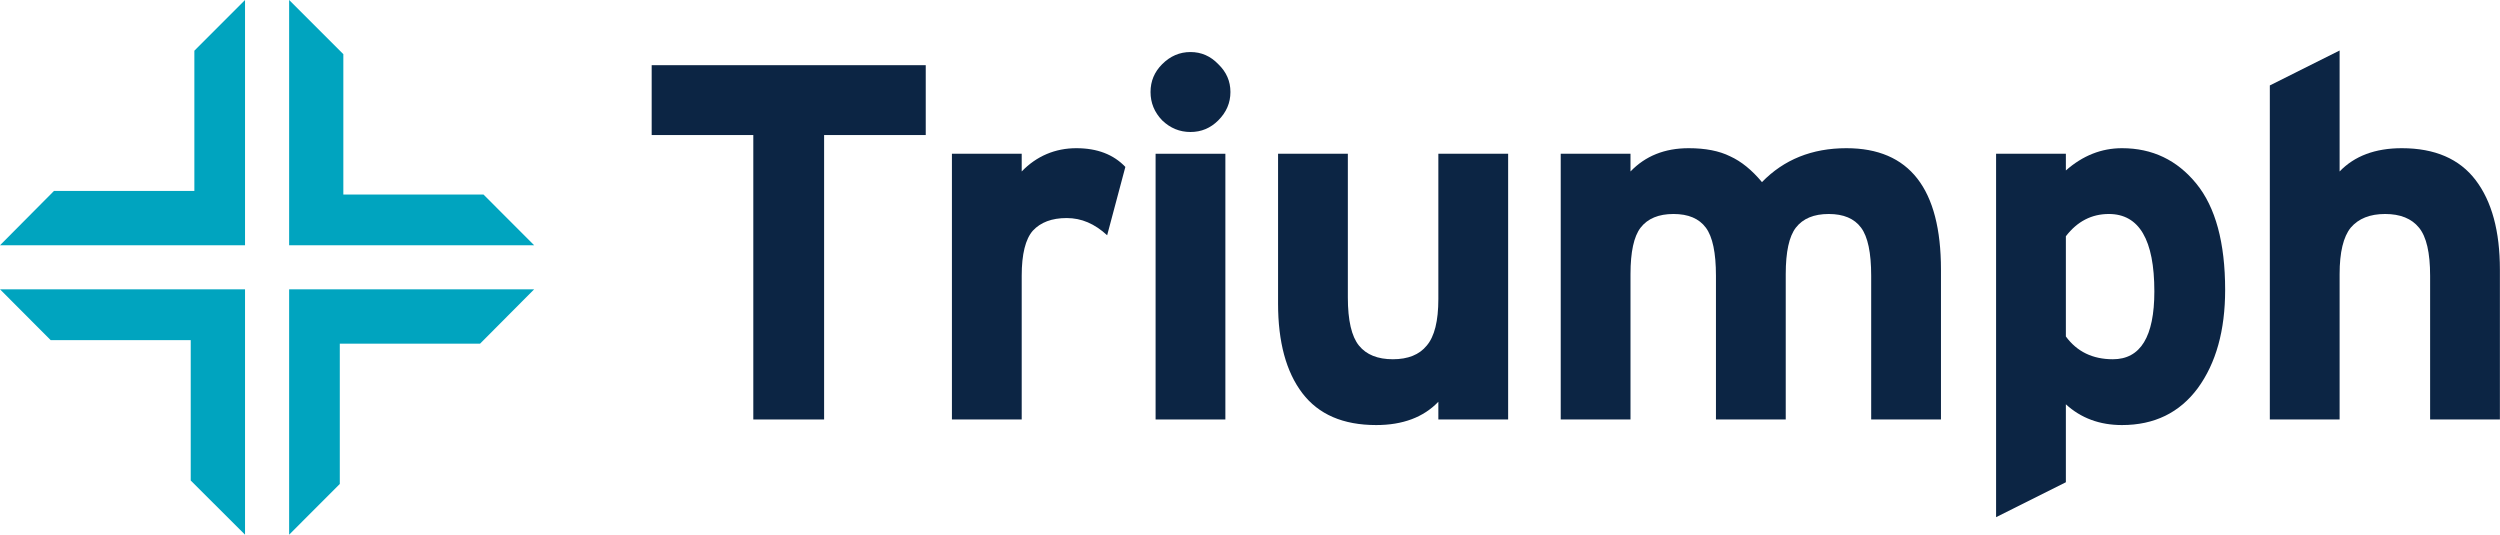
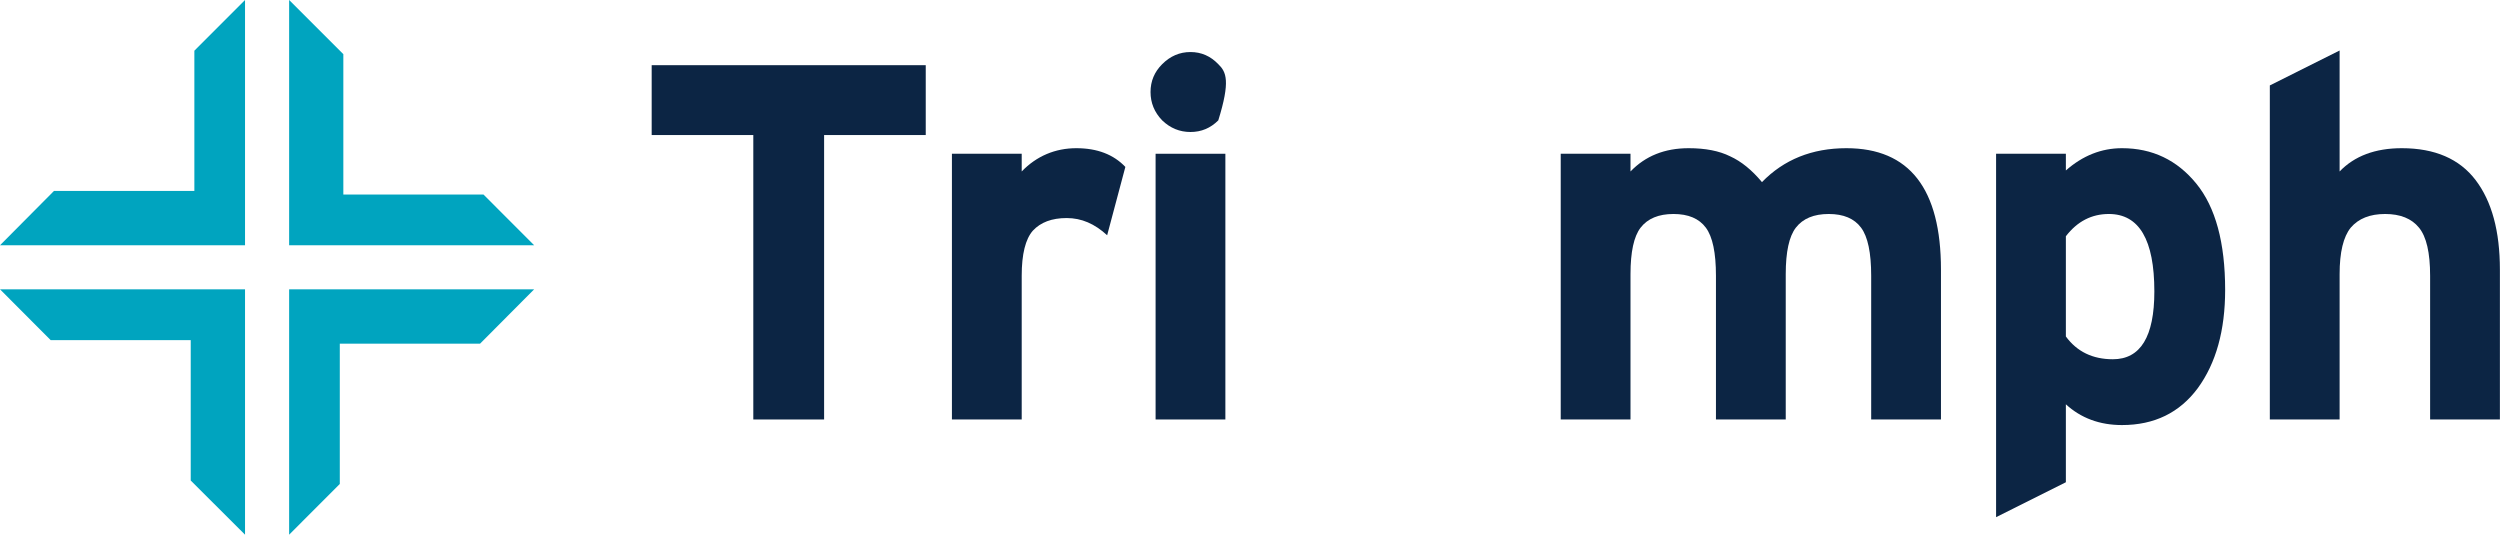
<svg xmlns="http://www.w3.org/2000/svg" width="173" height="37" viewBox="0 0 173 37" fill="none">
  <g id="Triumph-logo-reverse" clip-path="url(#clip0_2775_3167)">
    <path id="Vector" d="M45.096 9.345H52.129V29.028H57.028V9.345H64.061V4.511H45.096V9.345Z" fill="#0C2544" />
    <path id="Vector_2" d="M70.702 11.866V10.64H65.873V29.028H70.702V19.081C70.702 17.589 70.961 16.546 71.472 15.964C72.01 15.383 72.787 15.089 73.816 15.089C74.845 15.089 75.754 15.488 76.615 16.279L77.875 11.551C77.056 10.69 75.929 10.255 74.481 10.255C73.032 10.255 71.731 10.795 70.702 11.866Z" fill="#0C2544" />
-     <path id="Vector_3" d="M82.381 3.601C81.633 3.601 80.982 3.881 80.422 4.441C79.883 4.981 79.617 5.618 79.617 6.367C79.617 7.117 79.883 7.768 80.422 8.329C80.982 8.868 81.633 9.134 82.381 9.134C83.13 9.134 83.767 8.868 84.306 8.329C84.866 7.768 85.146 7.117 85.146 6.367C85.146 5.618 84.866 4.981 84.306 4.441C83.767 3.881 83.13 3.601 82.381 3.601Z" fill="#0C2544" />
+     <path id="Vector_3" d="M82.381 3.601C81.633 3.601 80.982 3.881 80.422 4.441C79.883 4.981 79.617 5.618 79.617 6.367C79.617 7.117 79.883 7.768 80.422 8.329C80.982 8.868 81.633 9.134 82.381 9.134C83.13 9.134 83.767 8.868 84.306 8.329C85.146 5.618 84.866 4.981 84.306 4.441C83.767 3.881 83.13 3.601 82.381 3.601Z" fill="#0C2544" />
    <path id="Vector_4" d="M84.796 10.64H79.967V29.028H84.796V10.64Z" fill="#0C2544" />
-     <path id="Vector_5" d="M99.534 20.692C99.534 22.213 99.268 23.284 98.73 23.915C98.219 24.545 97.435 24.86 96.385 24.86C95.335 24.86 94.552 24.545 94.041 23.915C93.53 23.284 93.271 22.178 93.271 20.587V10.64H88.442V21.008C88.442 23.67 89.002 25.736 90.122 27.207C91.242 28.678 92.942 29.414 95.231 29.414C97.071 29.414 98.506 28.874 99.534 27.802V29.028H104.363V10.64H99.534V20.692Z" fill="#0C2544" />
    <path id="Vector_6" d="M127.772 10.255C125.392 10.255 123.447 11.04 121.928 12.602C121.228 11.761 120.494 11.166 119.724 10.816C118.975 10.444 118.023 10.255 116.855 10.255C115.196 10.255 113.859 10.795 112.831 11.866V10.64H108.002V29.028H112.831V18.976C112.831 17.435 113.062 16.363 113.53 15.754C114.02 15.124 114.776 14.808 115.805 14.808C116.834 14.808 117.575 15.124 118.044 15.754C118.513 16.384 118.744 17.491 118.744 19.081V29.028H123.573V18.976C123.573 17.435 123.804 16.363 124.273 15.754C124.762 15.124 125.518 14.808 126.547 14.808C127.576 14.808 128.317 15.124 128.786 15.754C129.255 16.384 129.486 17.491 129.486 19.081V29.028H134.315V18.661C134.315 13.057 132.131 10.255 127.772 10.255Z" fill="#0C2544" />
    <path id="Vector_7" d="M146.842 10.255C145.421 10.255 144.126 10.767 142.958 11.796V10.64H138.129V35.788L142.958 33.371V27.978C144.007 28.937 145.302 29.414 146.842 29.414C149.081 29.414 150.83 28.559 152.09 26.857C153.35 25.127 153.98 22.864 153.98 20.062C153.98 16.791 153.315 14.339 151.985 12.707C150.655 11.075 148.941 10.255 146.842 10.255ZM146.212 24.86C144.812 24.86 143.727 24.335 142.958 23.284V16.349C143.748 15.32 144.742 14.808 145.932 14.808C148.031 14.808 149.081 16.595 149.081 20.167C149.081 23.298 148.122 24.86 146.212 24.86Z" fill="#0C2544" />
    <path id="Vector_8" d="M166.205 10.255C164.364 10.255 162.93 10.795 161.901 11.866V3.495L157.072 5.912V29.028H161.901V18.976C161.901 17.456 162.16 16.384 162.671 15.754C163.21 15.124 164 14.808 165.05 14.808C166.1 14.808 166.884 15.124 167.394 15.754C167.912 16.384 168.164 17.491 168.164 19.081V29.028H172.993V18.661C172.993 15.999 172.433 13.933 171.313 12.462C170.194 10.991 168.486 10.255 166.205 10.255Z" fill="#0C2544" />
    <path id="Vector_9" d="M23.759 13.463V3.748L20.008 0V16.973H36.964L33.458 13.463H23.759Z" fill="#00A4BF" />
    <path id="Vector_10" d="M20.008 37L23.514 33.49V23.782H33.22L36.964 20.02H20.008V37Z" fill="#00A4BF" />
    <path id="Vector_11" d="M13.45 13.211H3.737L0 16.973H16.956V0L13.45 3.509V13.211Z" fill="#00A4BF" />
    <path id="Vector_12" d="M3.506 23.537H13.198V33.252L16.956 37V20.02H0L3.506 23.537Z" fill="#00A4BF" />
  </g>
  <defs>
    <clipPath id="clip0_2775_3167">
      <rect width="173" height="37" fill="white" />
    </clipPath>
  </defs>
</svg>